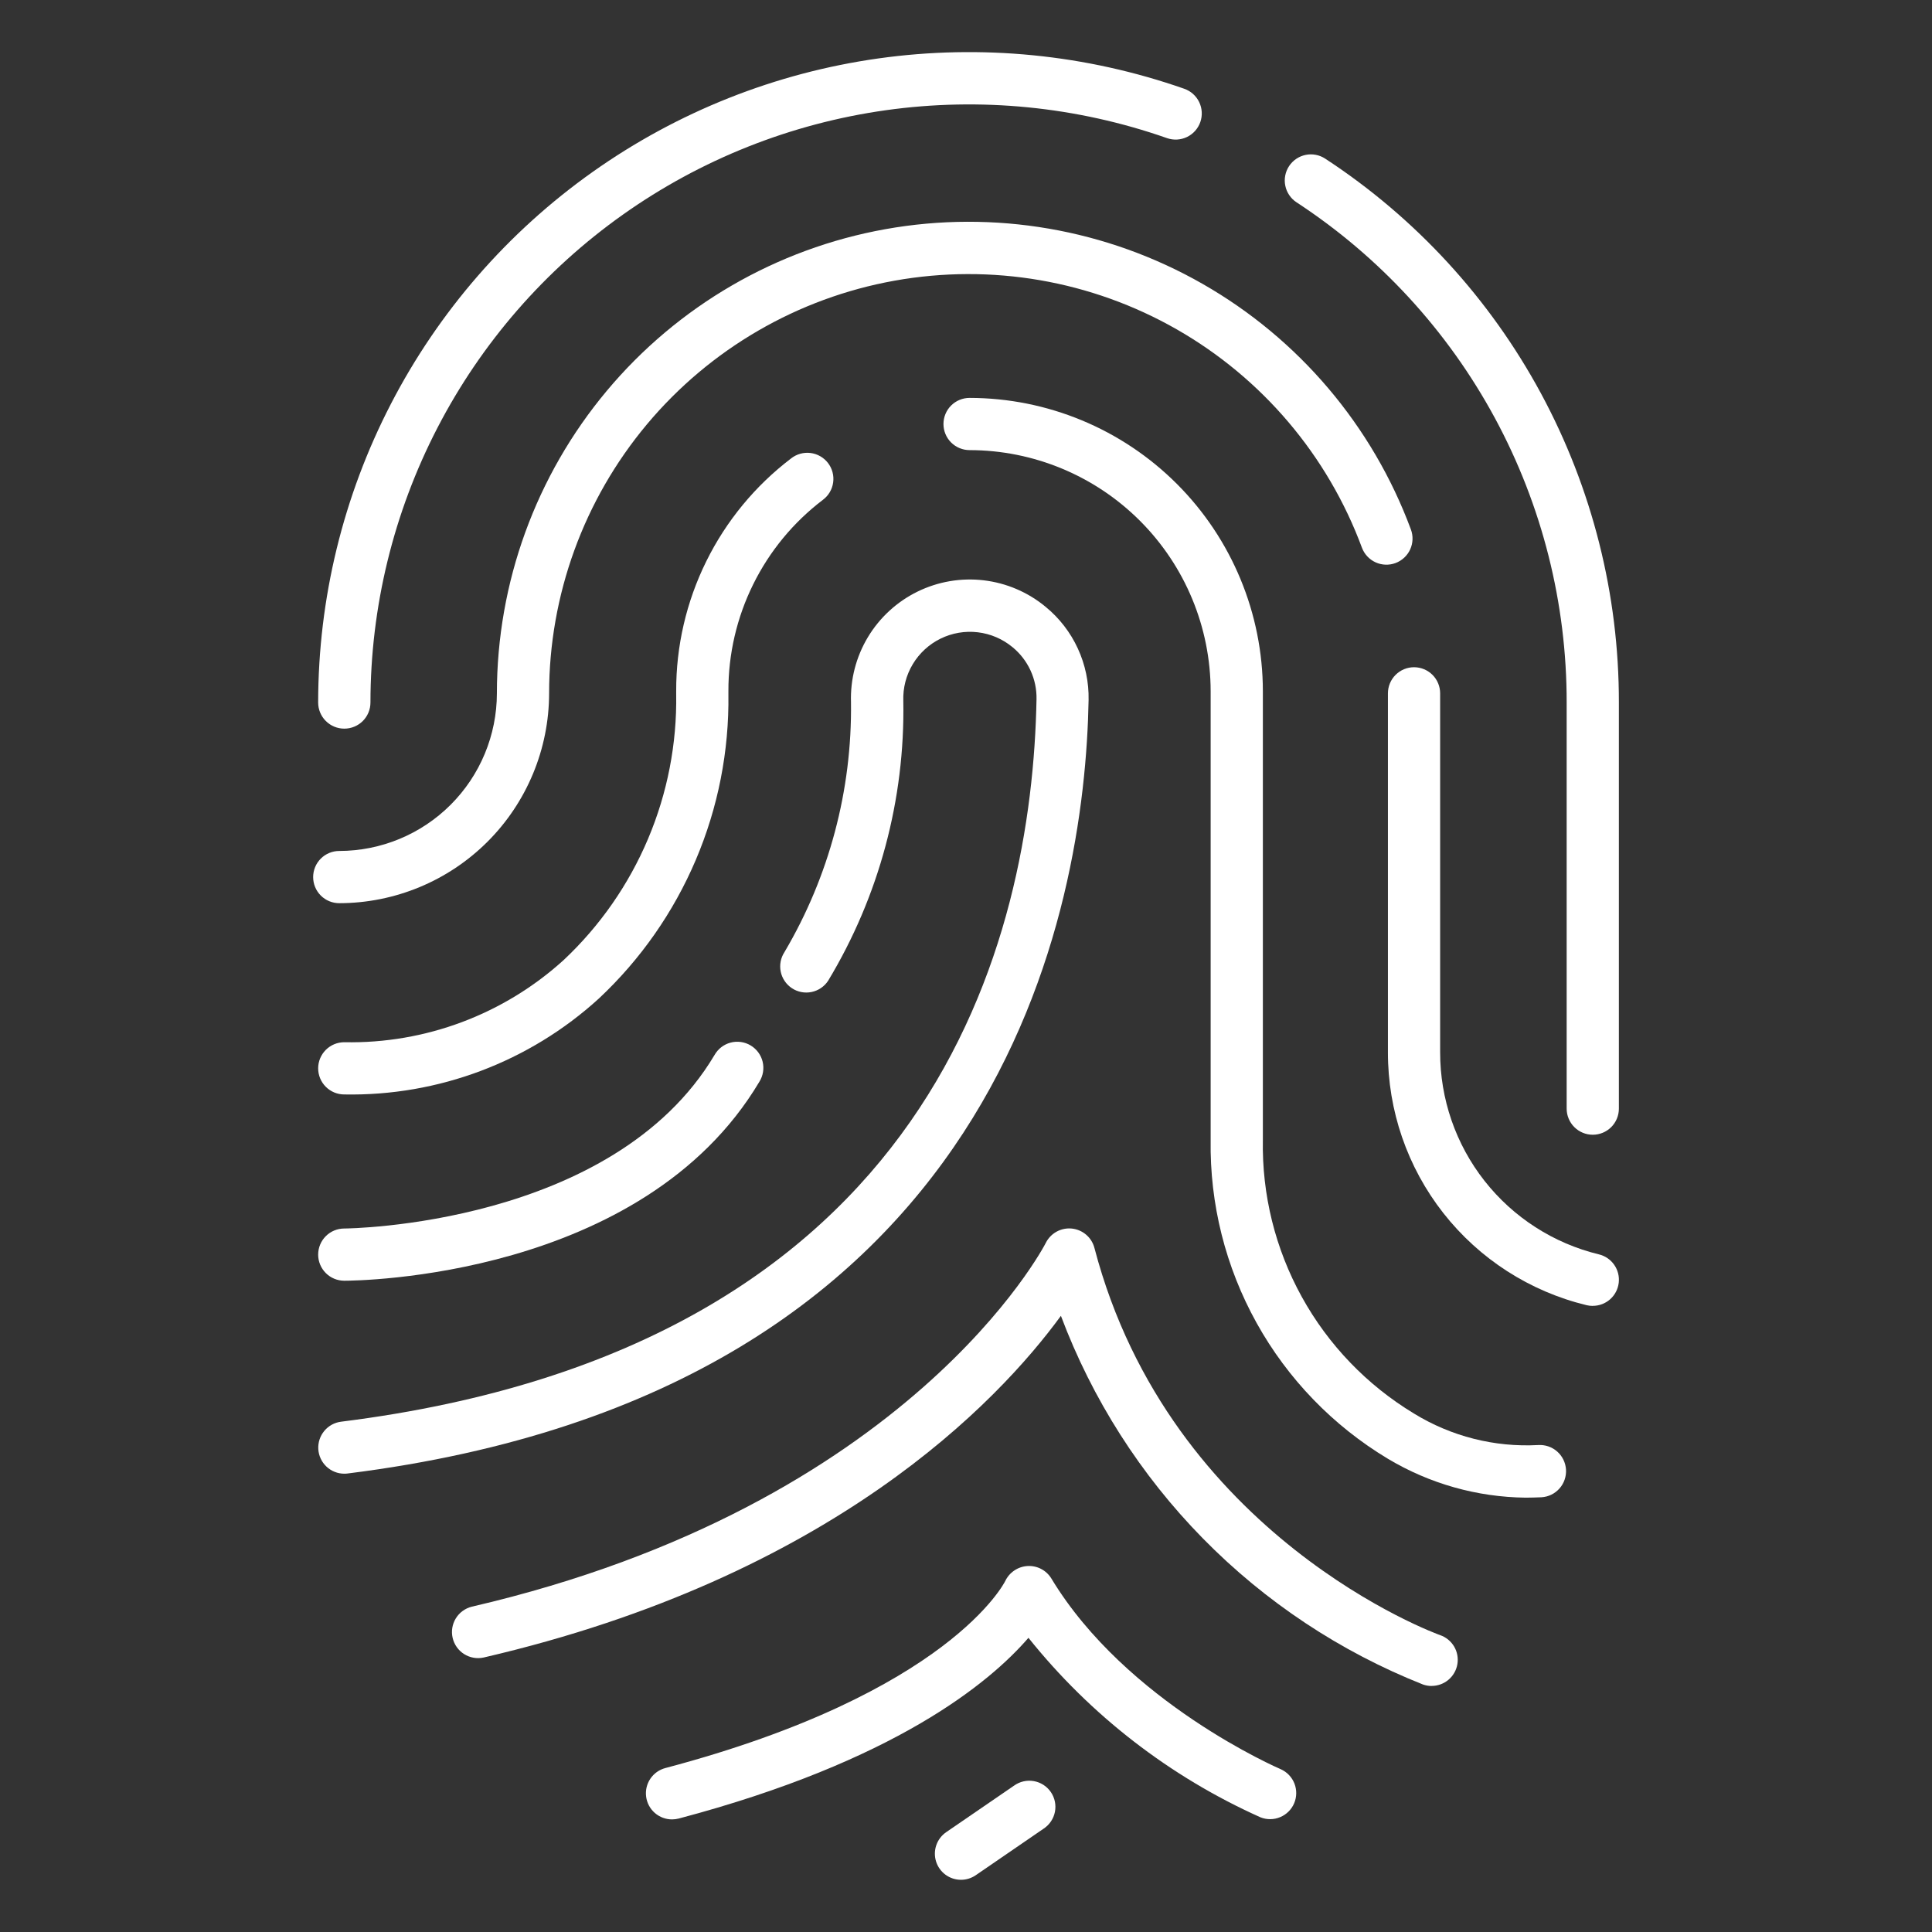
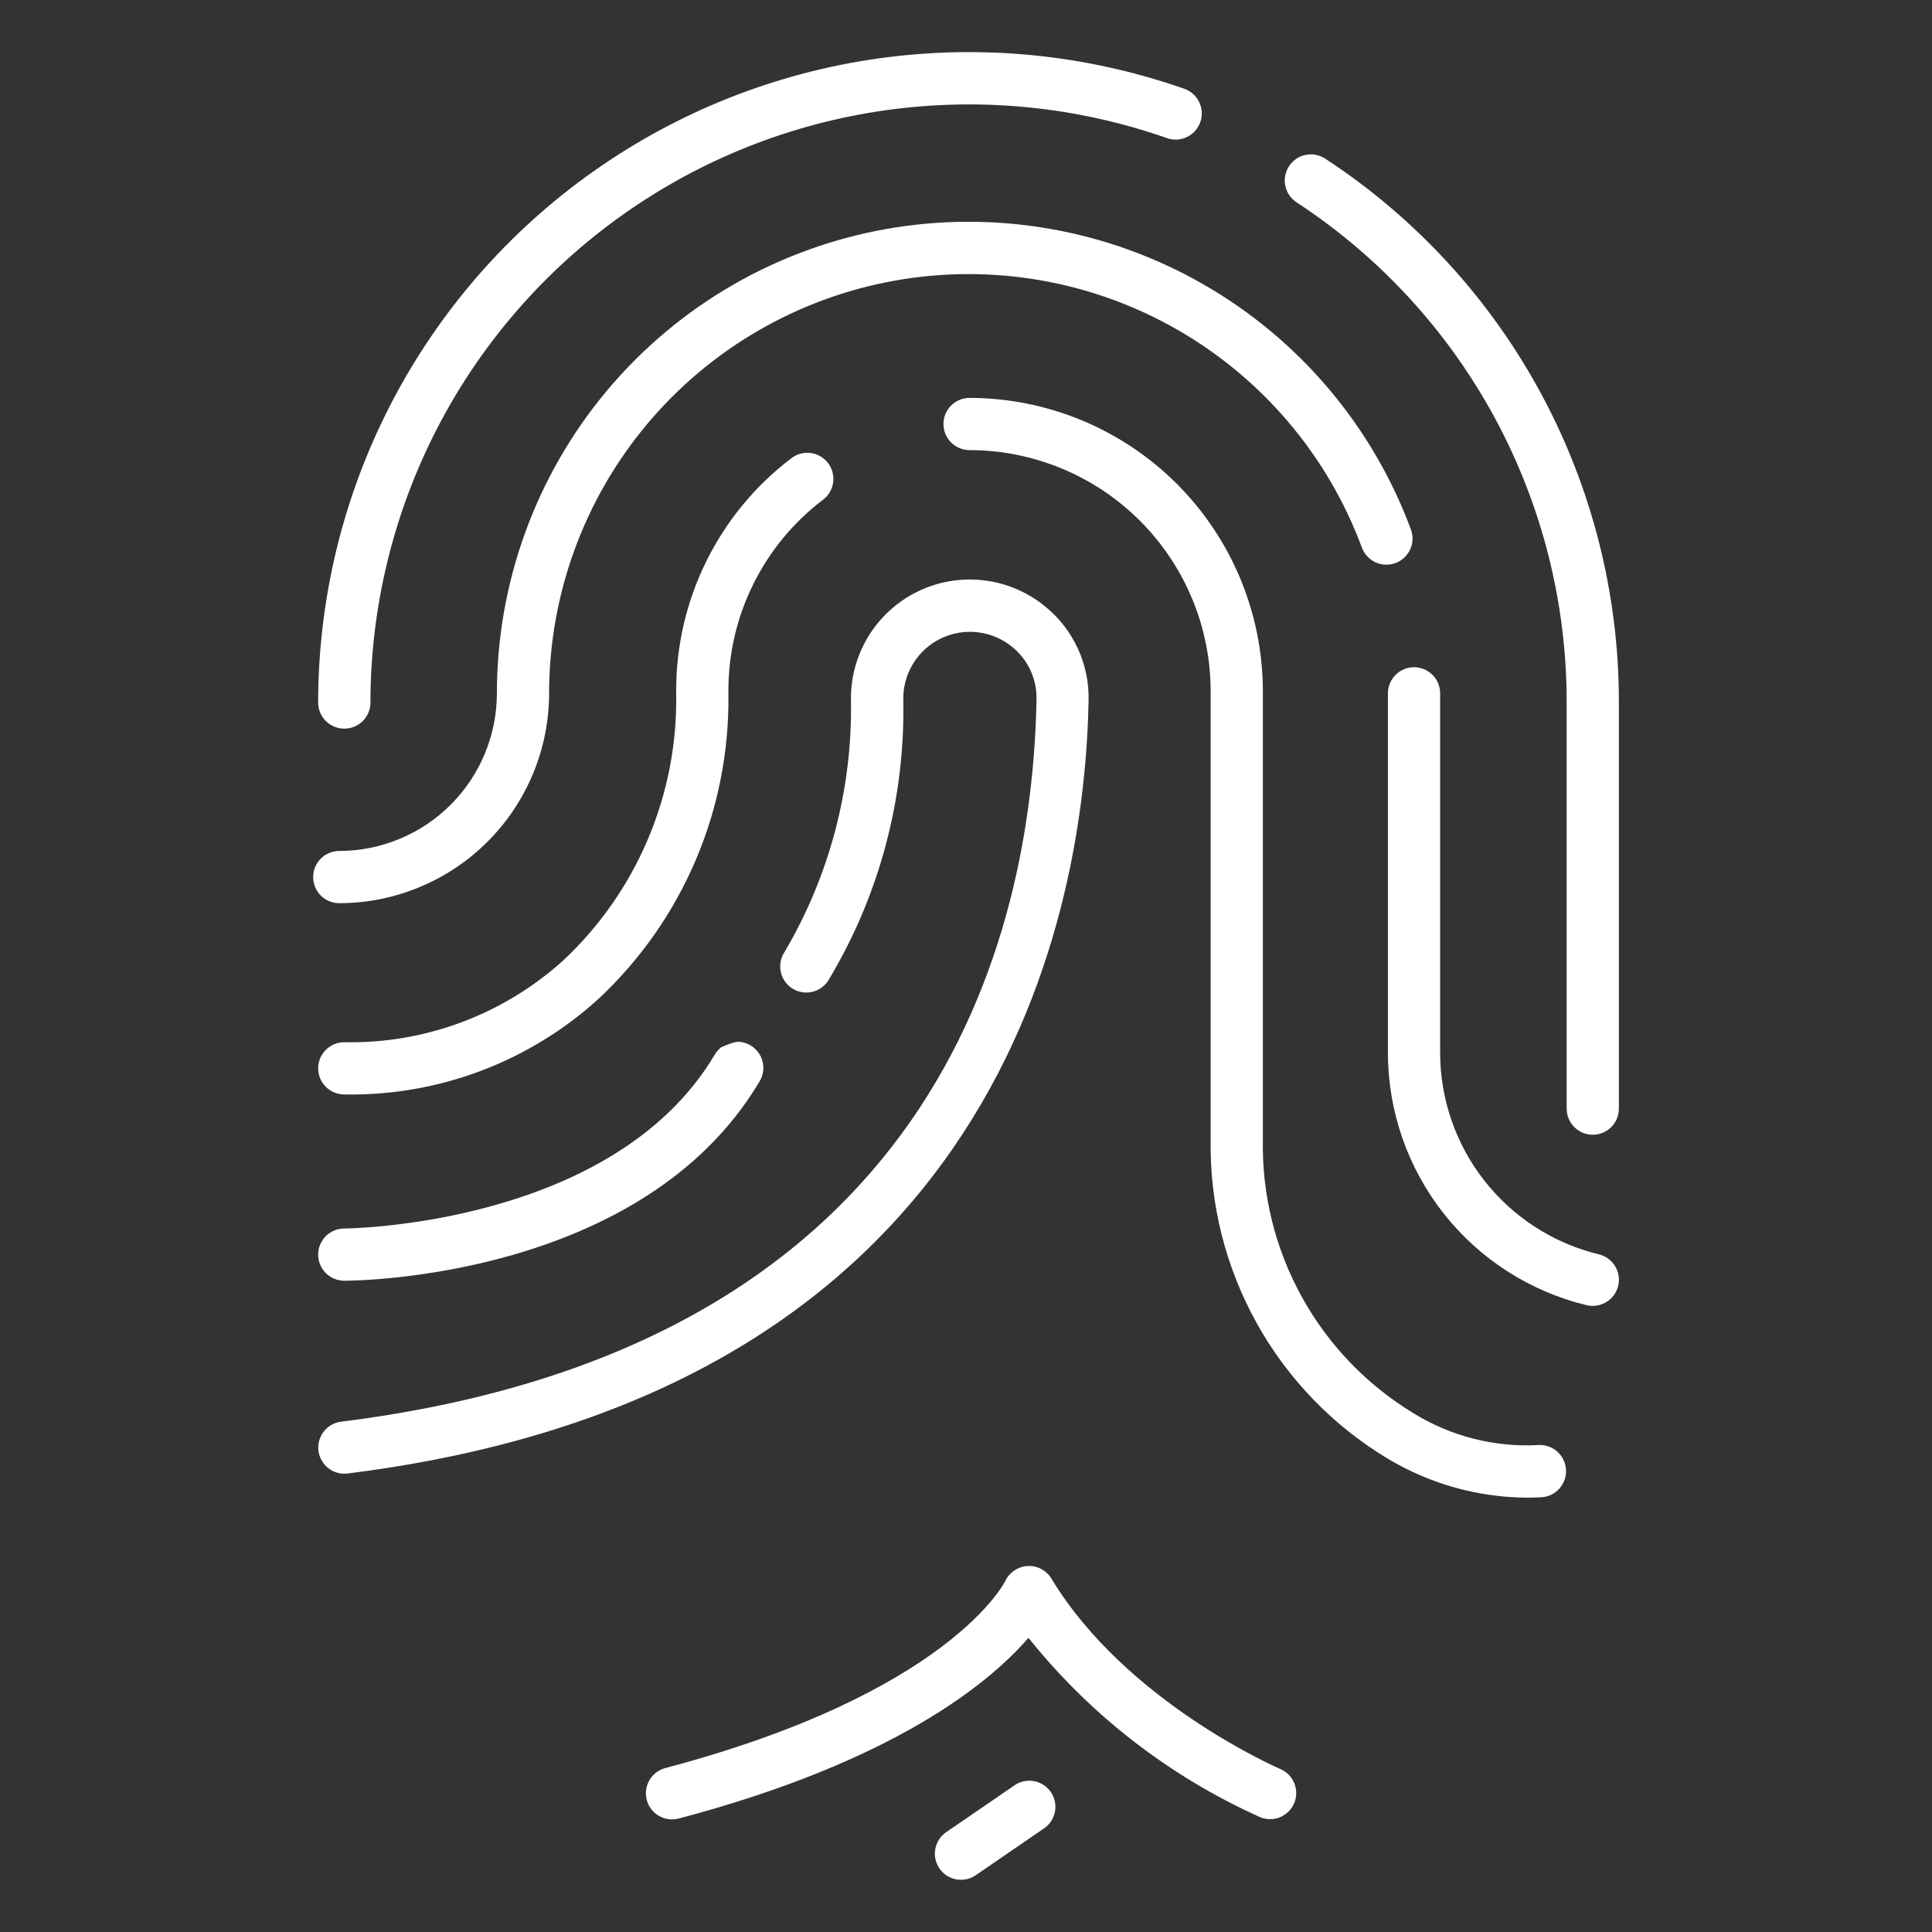
<svg xmlns="http://www.w3.org/2000/svg" width="152" height="152" viewBox="0 0 152 152" fill="none">
  <rect x="0" y="0" width="152" height="152" fill="#333333" stroke="none" />
  <path d="M27.085 57.326C26.541 57.326 26.018 57.11 25.633 56.724C25.248 56.339 25.031 55.817 25.031 55.272C25.036 47.095 26.998 39.037 30.756 31.774C34.513 24.511 39.955 18.254 46.627 13.526C53.299 8.798 61.006 5.736 69.103 4.598C77.201 3.46 85.454 4.278 93.17 6.983C93.686 7.163 94.108 7.54 94.345 8.031C94.582 8.523 94.615 9.088 94.435 9.603C94.255 10.118 93.878 10.541 93.387 10.778C92.895 11.015 92.33 11.047 91.815 10.867C84.718 8.379 77.129 7.627 69.682 8.673C62.235 9.72 55.147 12.535 49.011 16.883C42.875 21.23 37.869 26.984 34.413 33.663C30.957 40.342 29.151 47.752 29.145 55.272C29.145 55.542 29.092 55.81 28.989 56.059C28.885 56.309 28.733 56.536 28.542 56.727C28.35 56.917 28.123 57.069 27.873 57.171C27.623 57.274 27.356 57.327 27.085 57.326Z" fill="white" />
  <path d="M125.311 89.276C124.766 89.276 124.244 89.059 123.859 88.674C123.474 88.289 123.257 87.766 123.257 87.222V55.273C123.266 47.463 121.328 39.774 117.617 32.902C113.906 26.031 108.539 20.193 102.004 15.917C101.778 15.769 101.584 15.578 101.433 15.354C101.281 15.131 101.175 14.88 101.121 14.615C101.066 14.351 101.064 14.079 101.115 13.813C101.166 13.548 101.268 13.296 101.416 13.07C101.565 12.845 101.756 12.651 101.979 12.499C102.203 12.348 102.454 12.242 102.718 12.187C102.983 12.132 103.255 12.13 103.52 12.181C103.785 12.232 104.038 12.335 104.263 12.483C111.368 17.132 117.201 23.48 121.235 30.951C125.269 38.423 127.376 46.782 127.365 55.273V87.222C127.365 87.766 127.149 88.289 126.764 88.674C126.378 89.059 125.856 89.276 125.311 89.276Z" fill="white" />
  <path d="M125.311 102.743C125.147 102.743 124.983 102.723 124.823 102.685C120.361 101.604 116.392 99.053 113.557 95.442C110.722 91.831 109.186 87.37 109.195 82.779V54.548C109.195 54.003 109.412 53.481 109.797 53.096C110.182 52.711 110.705 52.494 111.249 52.494C111.794 52.494 112.317 52.711 112.702 53.096C113.087 53.481 113.303 54.003 113.303 54.548V82.779C113.296 86.449 114.525 90.014 116.791 92.9C119.058 95.786 122.23 97.825 125.796 98.688C126.285 98.806 126.713 99.099 127 99.512C127.287 99.925 127.413 100.429 127.353 100.928C127.293 101.428 127.052 101.888 126.676 102.221C126.3 102.555 125.814 102.739 125.311 102.738V102.743Z" fill="white" />
  <path d="M26.691 71.058C26.146 71.058 25.623 70.842 25.238 70.457C24.853 70.071 24.637 69.549 24.637 69.004C24.637 68.459 24.853 67.937 25.238 67.552C25.623 67.166 26.146 66.95 26.691 66.95C29.979 66.946 33.131 65.638 35.456 63.313C37.781 60.988 39.089 57.836 39.093 54.548C39.096 45.843 42.158 37.416 47.745 30.741C53.332 24.066 61.087 19.567 69.655 18.03C78.223 16.494 87.058 18.018 94.616 22.336C102.174 26.654 107.974 33.491 111.001 41.652C111.192 42.163 111.172 42.728 110.946 43.224C110.72 43.72 110.305 44.106 109.795 44.297C109.284 44.487 108.718 44.468 108.222 44.241C107.727 44.015 107.341 43.601 107.15 43.09C104.458 35.832 99.3 29.752 92.579 25.911C85.858 22.071 78.001 20.716 70.381 22.082C62.762 23.448 55.865 27.449 50.896 33.385C45.928 39.321 43.204 46.815 43.201 54.556C43.194 58.932 41.452 63.126 38.357 66.22C35.262 69.313 31.067 71.053 26.691 71.058Z" fill="white" />
  <path d="M27.085 86.106C26.541 86.106 26.018 85.889 25.633 85.504C25.248 85.119 25.031 84.596 25.031 84.051C25.031 83.507 25.248 82.984 25.633 82.599C26.018 82.214 26.541 81.997 27.085 81.997C33.463 82.125 39.647 79.805 44.366 75.513C47.212 72.834 49.467 69.591 50.988 65.99C52.509 62.39 53.262 58.512 53.199 54.605V54.379C53.187 50.836 53.998 47.339 55.566 44.162C57.134 40.985 59.417 38.215 62.236 36.069C62.45 35.899 62.695 35.774 62.957 35.7C63.22 35.626 63.494 35.605 63.765 35.638C64.035 35.672 64.296 35.758 64.533 35.894C64.77 36.029 64.977 36.21 65.143 36.426C65.309 36.642 65.43 36.889 65.5 37.153C65.57 37.416 65.586 37.691 65.548 37.961C65.511 38.231 65.42 38.491 65.281 38.725C65.141 38.96 64.957 39.164 64.738 39.327C62.42 41.09 60.543 43.367 59.254 45.979C57.964 48.591 57.298 51.466 57.307 54.379V54.605C57.369 59.086 56.495 63.532 54.741 67.656C52.986 71.781 50.39 75.493 47.118 78.557C41.652 83.543 34.483 86.244 27.085 86.106Z" fill="white" />
  <path d="M120.03 117.828C116.212 117.786 112.474 116.731 109.197 114.771C104.877 112.177 101.314 108.493 98.866 104.088C96.418 99.684 95.17 94.713 95.248 89.675V54.38C95.242 49.351 93.242 44.53 89.686 40.974C86.131 37.418 81.309 35.418 76.281 35.413C75.736 35.413 75.213 35.196 74.828 34.811C74.443 34.426 74.227 33.904 74.227 33.359C74.227 32.814 74.443 32.291 74.828 31.906C75.213 31.521 75.736 31.305 76.281 31.305C82.399 31.311 88.264 33.744 92.59 38.071C96.916 42.397 99.349 48.262 99.356 54.38V89.675C99.276 93.991 100.333 98.252 102.419 102.032C104.505 105.812 107.548 108.976 111.243 111.209C114.174 113.01 117.585 113.875 121.02 113.689C121.29 113.672 121.56 113.708 121.816 113.795C122.072 113.883 122.308 114.019 122.511 114.198C122.714 114.377 122.879 114.594 122.998 114.836C123.117 115.079 123.187 115.343 123.205 115.612C123.222 115.882 123.185 116.153 123.098 116.408C123.011 116.664 122.874 116.9 122.695 117.103C122.516 117.306 122.3 117.471 122.057 117.591C121.814 117.71 121.551 117.78 121.281 117.797C120.864 117.813 120.447 117.828 120.03 117.828Z" fill="white" />
-   <path d="M27.085 100.761C26.541 100.761 26.018 100.544 25.633 100.159C25.248 99.774 25.031 99.251 25.031 98.707C25.031 98.162 25.248 97.639 25.633 97.254C26.018 96.869 26.541 96.653 27.085 96.653C27.291 96.653 48.213 96.46 56.216 83.001C56.351 82.763 56.532 82.555 56.748 82.387C56.965 82.22 57.212 82.098 57.477 82.028C57.741 81.957 58.017 81.941 58.288 81.979C58.559 82.017 58.819 82.108 59.054 82.248C59.289 82.388 59.494 82.574 59.657 82.794C59.819 83.014 59.936 83.264 60 83.53C60.064 83.796 60.075 84.072 60.031 84.342C59.987 84.612 59.89 84.871 59.745 85.103C50.538 100.582 28.038 100.761 27.085 100.761Z" fill="white" />
+   <path d="M27.085 100.761C26.541 100.761 26.018 100.544 25.633 100.159C25.248 99.774 25.031 99.251 25.031 98.707C25.031 98.162 25.248 97.639 25.633 97.254C26.018 96.869 26.541 96.653 27.085 96.653C27.291 96.653 48.213 96.46 56.216 83.001C56.351 82.763 56.532 82.555 56.748 82.387C57.741 81.957 58.017 81.941 58.288 81.979C58.559 82.017 58.819 82.108 59.054 82.248C59.289 82.388 59.494 82.574 59.657 82.794C59.819 83.014 59.936 83.264 60 83.53C60.064 83.796 60.075 84.072 60.031 84.342C59.987 84.612 59.89 84.871 59.745 85.103C50.538 100.582 28.038 100.761 27.085 100.761Z" fill="white" />
  <path d="M27.087 115.943C26.565 115.942 26.063 115.742 25.684 115.384C25.304 115.026 25.075 114.537 25.043 114.016C25.011 113.495 25.178 112.982 25.511 112.58C25.843 112.178 26.316 111.917 26.834 111.852C73.644 106 81.201 73.722 81.548 55.004C81.563 54.223 81.401 53.45 81.073 52.742C80.746 52.033 80.262 51.408 79.658 50.914C78.879 50.269 77.93 49.862 76.925 49.744C75.921 49.625 74.903 49.8 73.995 50.246C73.087 50.693 72.328 51.392 71.809 52.26C71.289 53.128 71.032 54.128 71.068 55.139C71.207 62.891 69.157 70.524 65.152 77.163C65.004 77.388 64.813 77.582 64.589 77.734C64.366 77.885 64.115 77.991 63.851 78.045C63.587 78.1 63.314 78.102 63.049 78.051C62.784 78 62.532 77.898 62.306 77.749C62.081 77.601 61.887 77.41 61.736 77.186C61.584 76.963 61.478 76.712 61.424 76.448C61.369 76.183 61.367 75.911 61.418 75.646C61.469 75.381 61.572 75.129 61.72 74.903C65.231 68.957 67.04 62.16 66.952 55.254C66.892 53.454 67.353 51.675 68.28 50.131C69.207 48.587 70.56 47.343 72.177 46.549C73.794 45.755 75.606 45.445 77.394 45.656C79.183 45.867 80.873 46.59 82.26 47.739C83.343 48.625 84.21 49.745 84.796 51.016C85.383 52.286 85.673 53.673 85.645 55.072C85.354 71.218 79.083 109.461 27.343 115.927C27.258 115.938 27.172 115.944 27.087 115.943Z" fill="white" />
-   <path d="M112.632 132.644C112.402 132.644 112.174 132.605 111.956 132.529C105.447 129.949 99.549 126.036 94.642 121.041C89.736 116.045 85.929 110.078 83.467 103.523C78.51 110.302 65.459 124.045 38.045 130.407C37.518 130.52 36.968 130.422 36.512 130.133C36.057 129.845 35.734 129.388 35.612 128.863C35.49 128.338 35.579 127.786 35.861 127.326C36.143 126.866 36.594 126.536 37.117 126.406C71.625 118.395 82.177 97.99 82.279 97.782C82.466 97.409 82.763 97.101 83.129 96.9C83.495 96.699 83.914 96.614 84.33 96.657C84.745 96.701 85.138 96.87 85.455 97.142C85.772 97.414 85.998 97.777 86.104 98.181C92.073 120.942 113.098 128.581 113.312 128.647C113.77 128.807 114.157 129.124 114.404 129.542C114.65 129.96 114.741 130.452 114.659 130.93C114.578 131.409 114.33 131.843 113.958 132.156C113.587 132.469 113.118 132.64 112.632 132.64V132.644Z" fill="white" />
  <path d="M52.881 143.141C52.38 143.144 51.896 142.963 51.519 142.634C51.142 142.305 50.898 141.849 50.834 141.352C50.769 140.856 50.888 140.353 51.168 139.938C51.448 139.523 51.87 139.225 52.355 139.099C74.724 133.179 79.039 124.476 79.082 124.398C79.241 124.06 79.488 123.77 79.798 123.561C80.107 123.351 80.468 123.229 80.841 123.207C81.212 123.185 81.582 123.264 81.911 123.436C82.241 123.608 82.517 123.866 82.712 124.182C88.615 133.96 100.644 139.142 100.765 139.193C101.256 139.413 101.641 139.816 101.838 140.316C102.034 140.816 102.028 141.373 101.819 141.868C101.61 142.363 101.215 142.756 100.719 142.963C100.223 143.171 99.666 143.176 99.167 142.977C92.046 139.788 85.788 134.947 80.913 128.855C77.85 132.403 70.377 138.579 53.407 143.072C53.235 143.116 53.058 143.139 52.881 143.141Z" fill="white" />
  <path d="M75.607 147.893C75.168 147.893 74.74 147.753 74.387 147.493C74.034 147.233 73.773 146.866 73.643 146.447C73.513 146.028 73.521 145.578 73.665 145.164C73.809 144.749 74.082 144.392 74.444 144.144L79.784 140.482C80.007 140.323 80.258 140.209 80.525 140.149C80.791 140.088 81.067 140.081 81.336 140.129C81.605 140.176 81.862 140.277 82.092 140.424C82.322 140.572 82.52 140.765 82.674 140.99C82.829 141.215 82.937 141.469 82.992 141.737C83.047 142.004 83.049 142.28 82.996 142.548C82.943 142.816 82.837 143.071 82.685 143.298C82.532 143.525 82.336 143.719 82.108 143.869L76.767 147.533C76.425 147.767 76.021 147.893 75.607 147.893Z" fill="white" />
</svg>